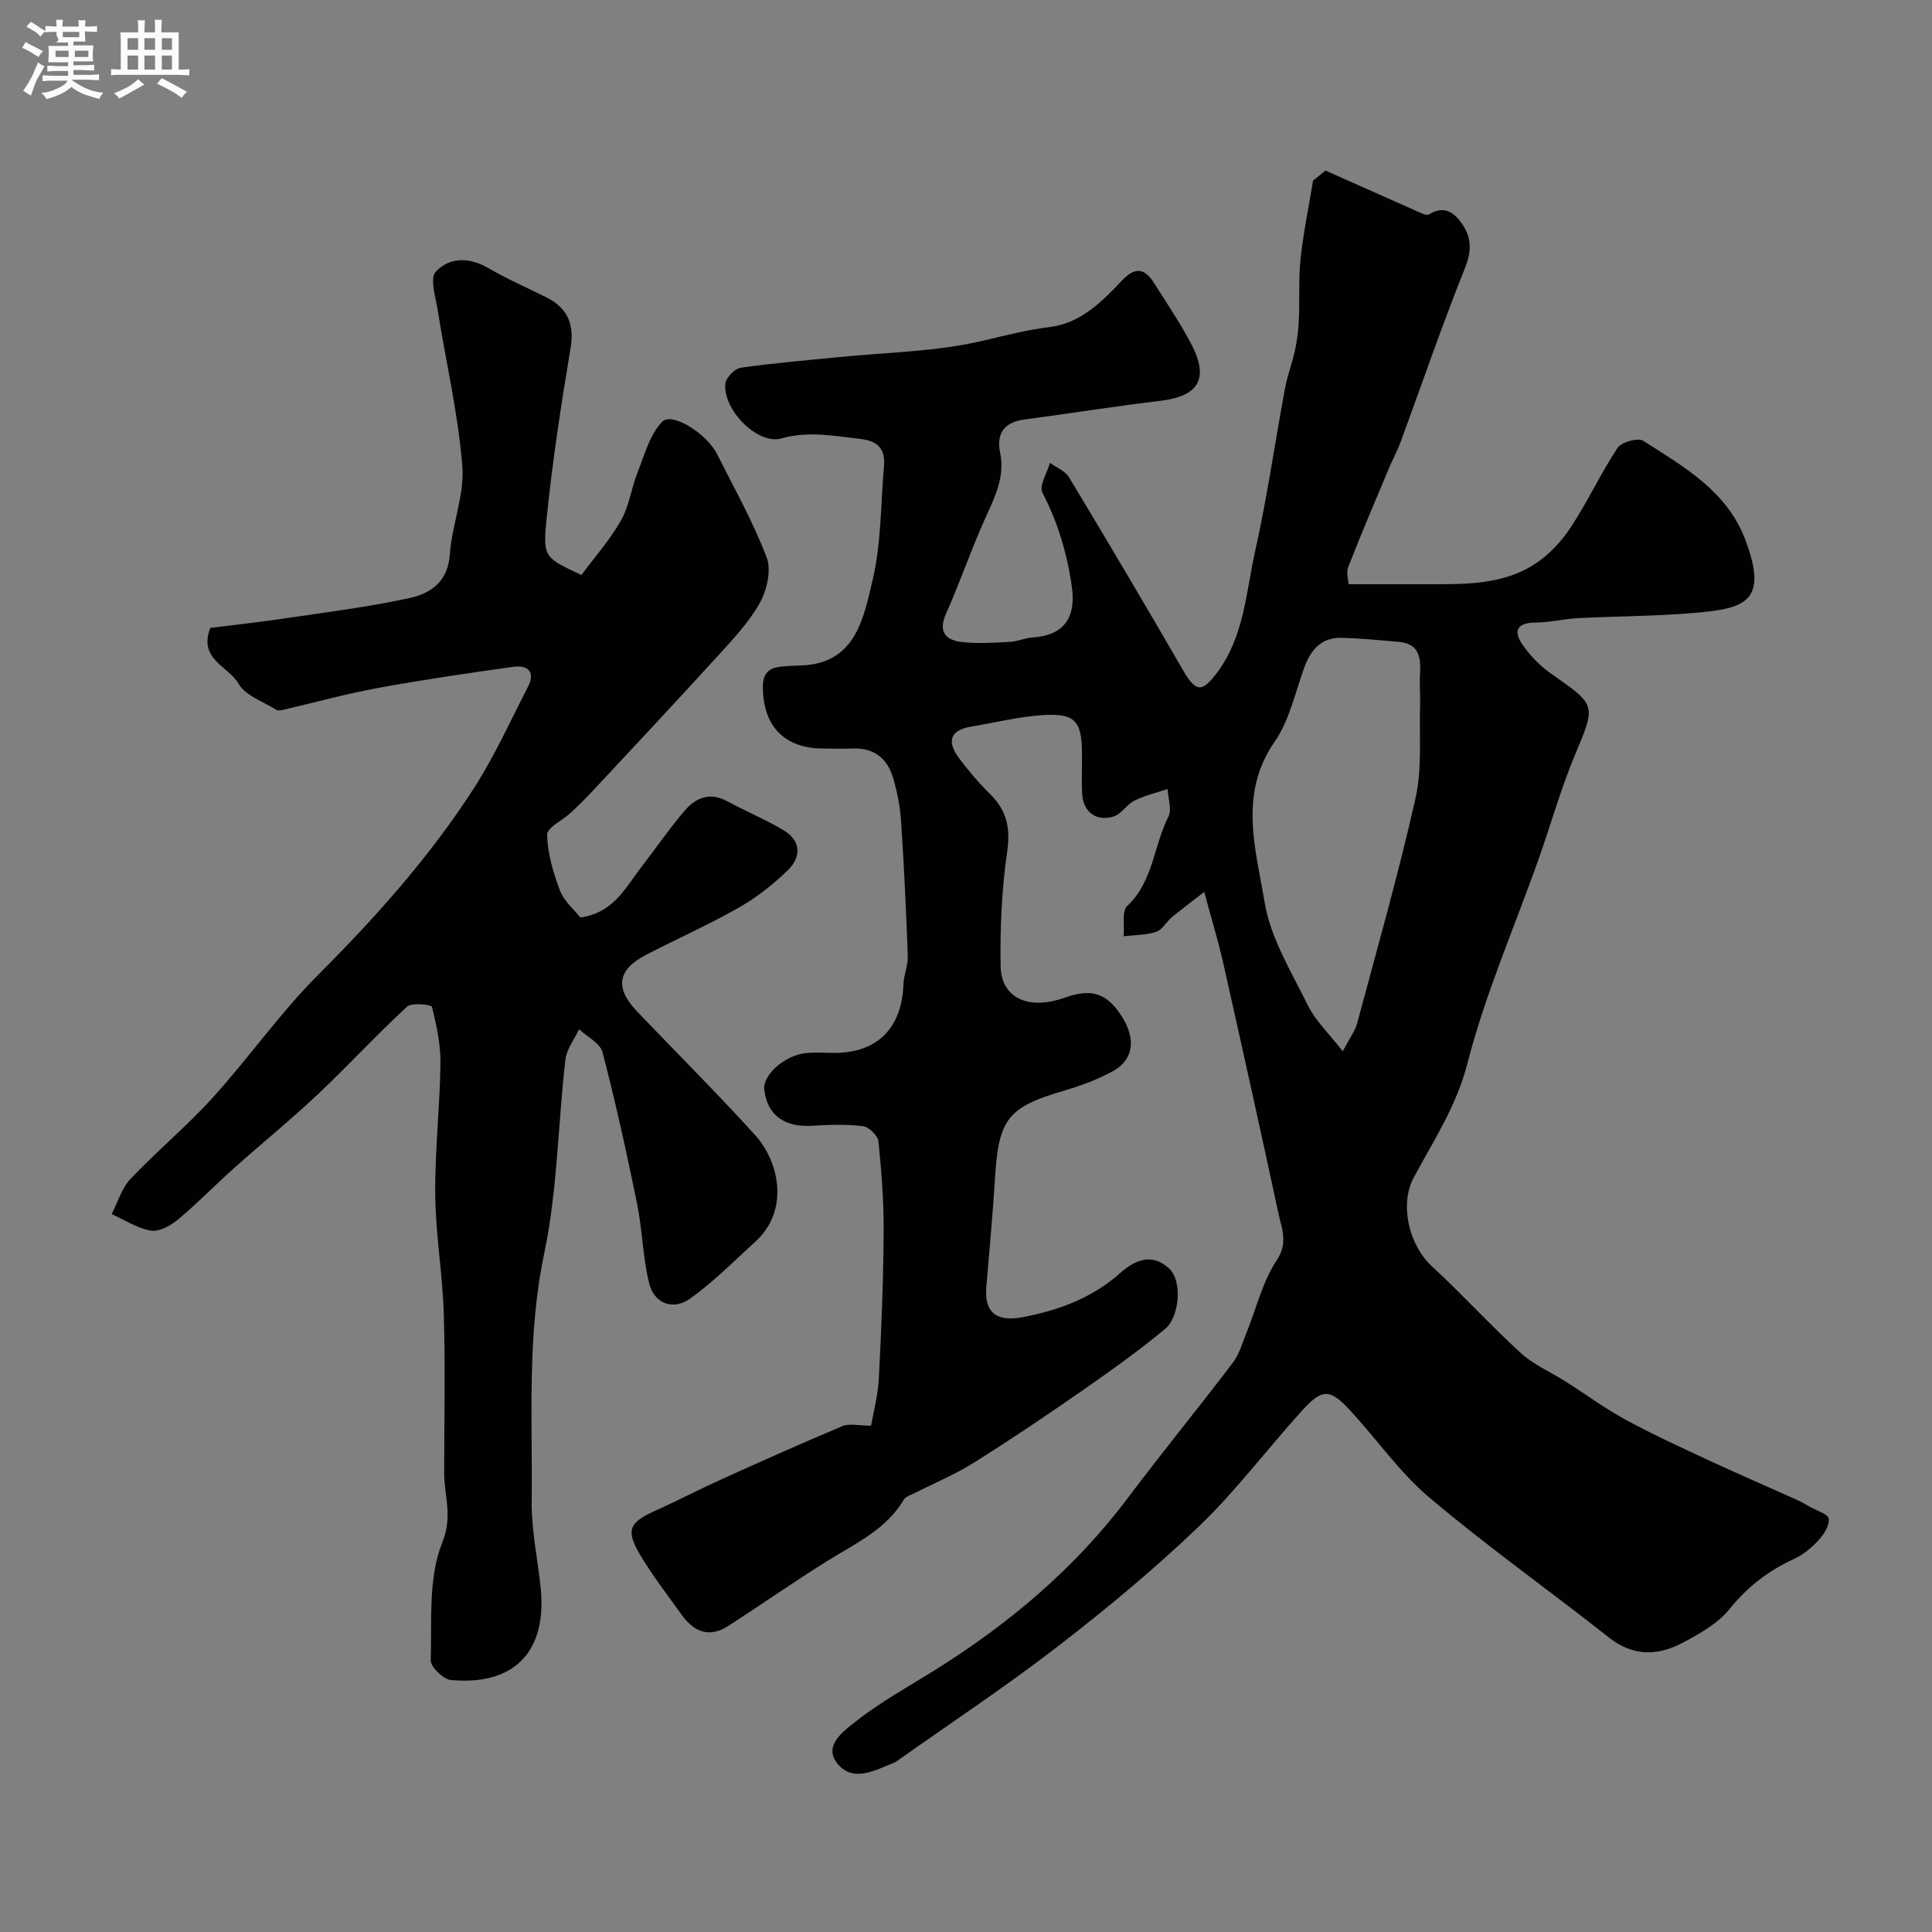
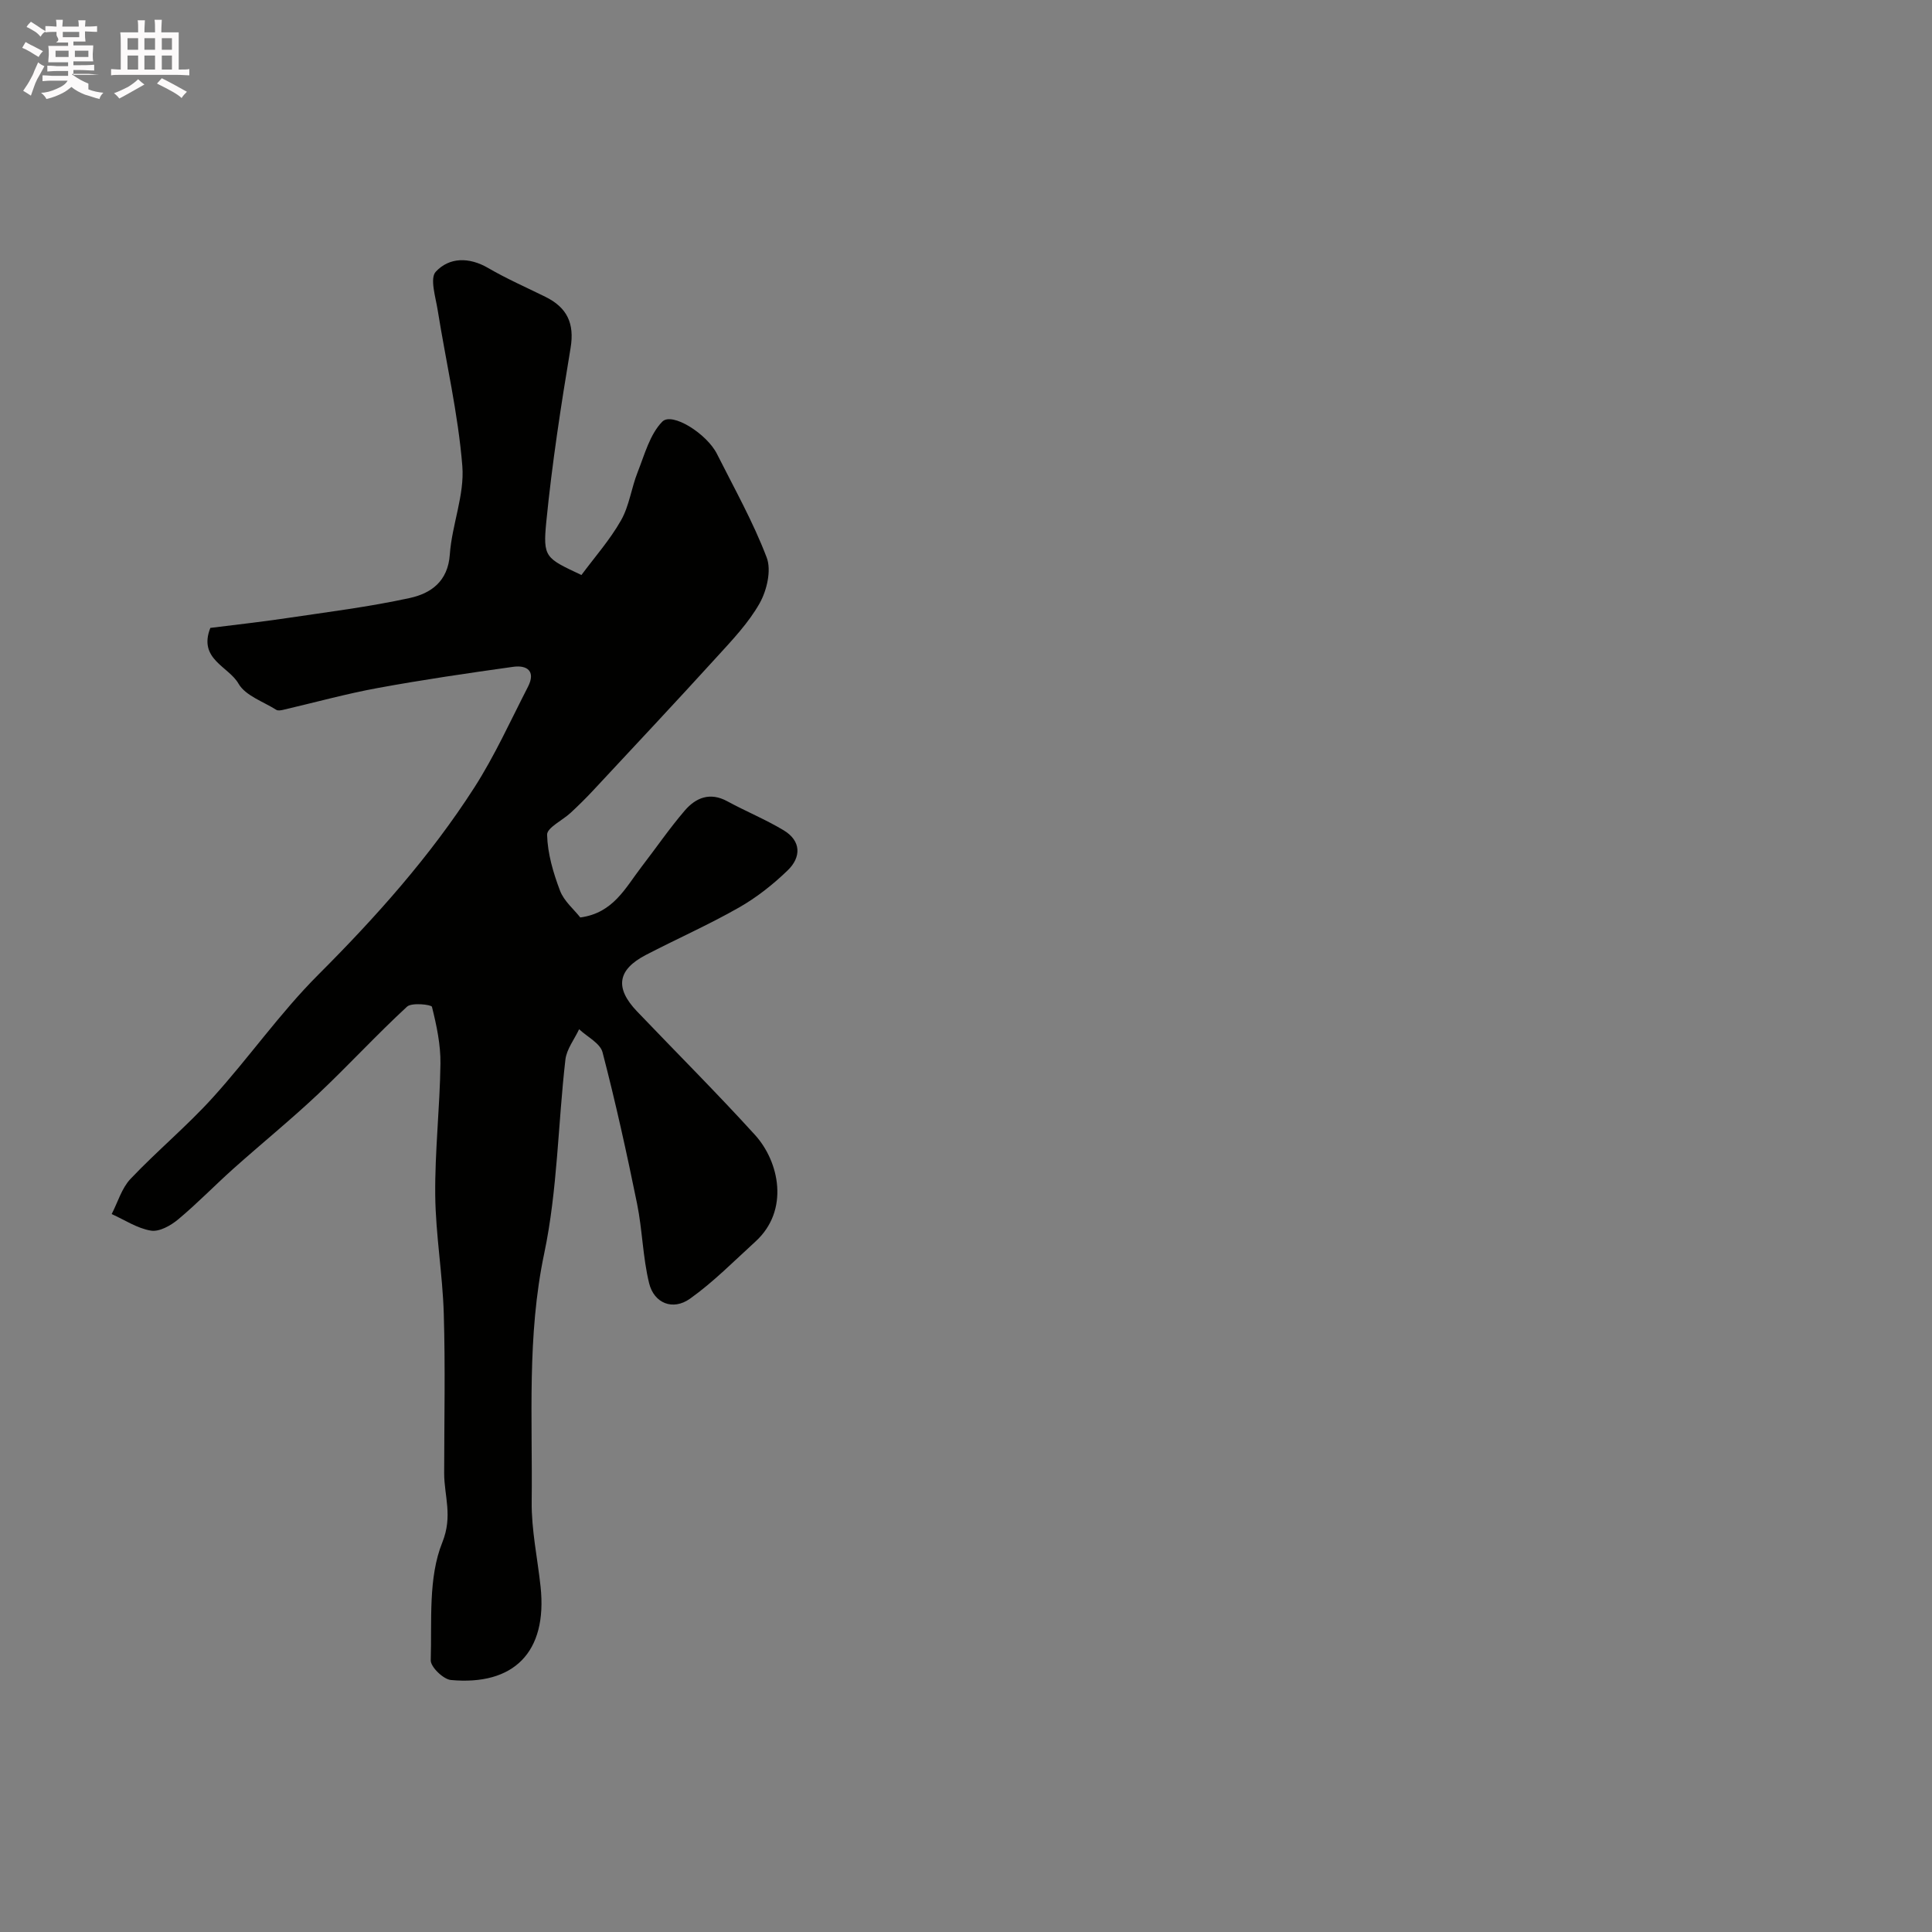
<svg xmlns="http://www.w3.org/2000/svg" enable-background="new 0 0 400 400" viewBox="0 0 400 400">
  <rect x="0" y="0" width="400" height="400" fill="#808080" stroke="none" />
-   <path d="m6.8 9.5c.6.3 1.3.7 2.1 1.1-.4.4-.7.8-.9 1.2-.7-.4-1.3-.8-1.8-1.1s-1.1-.6-1.6-.8c.2-.4.5-.8.7-1.2.4.2.8.5 1.5.8zm.9 6.9c-.3.6-.5 1.1-.7 1.7s-.4 1.1-.6 1.7c-.6-.4-1.1-.7-1.6-1 .7-1 1.2-1.8 1.5-2.4.3-.5.6-1.1.8-1.7.3-.6.5-1.2.8-1.8.3.3.8.6 1.3.8-.7 1.3-1.2 2.2-1.5 2.7zm.1-11c.4.3 1 .7 1.7 1.1-.5.2-.8.6-1.1 1.1-.5-.6-1-1-1.4-1.2s-.9-.6-1.5-.8c.2-.4.5-.7.9-1.1.5.3.9.6 1.4.9zm10.5 13.1c1 .4 2 .6 3.1.7-.4.4-.7.8-.8 1.3-.9-.2-1.9-.6-3-.9-1-.4-2-.9-2.8-1.6-.5.4-1.1.9-1.9 1.3s-1.9.9-3.3 1.2c-.1-.3-.5-.8-1.1-1.3 1 0 2.1-.3 3.2-.8 1.2-.5 1.9-1 2.3-1.7h-3.2c-.4 0-1 0-2 .1v-1.2c1 0 1.7.1 2 .1h3.3v-1h-2.3c-.2 0-.9 0-2 .1v-1.2c1.2 0 1.9.1 2 .1h2.3v-.8h-4.1c0-.7.1-1.2.1-1.6 0-.5 0-1.1-.1-1.8h4.1v-.7h-2.5c1-.6.1-1.1.1-1.6v-.6h-.5c-.4 0-1 0-1.8.1v-1.3c1.2 0 1.9.1 2.1.1h.2c0-.3 0-.8-.1-1.4h1.4c0 .6-.1 1-.1 1.4h3.4c0-.4 0-.8-.1-1.3h1.5c0 .4-.1.9-.1 1.3.7 0 1.5 0 2.5-.1v1.2c-1 0-1.8-.1-2.5-.1v.6c0 .3 0 .8.1 1.5h-2.5v.8h4.1c0 .7-.1 1.3-.1 1.8s0 1 .1 1.5h-4.1v.8h1.4c.8 0 1.8 0 2.9-.1v1.2c-1 0-1.9-.1-2.8-.1h-1.5v1h3.2c.3 0 1 0 2.1-.1v1.2c-1.1 0-1.8-.1-2.1-.1h-3.4l-.1.1c1.4 1 2.4 1.5 3.4 1.9zm-4.1-6.7v-1.3h-2.7v1.3zm2.2-4.1v-1.1h-3.4v1.1zm1.9 4.1v-1.3h-2.8v1.3z" fill="#fcfafa" />
+   <path d="m6.8 9.5c.6.3 1.3.7 2.1 1.1-.4.4-.7.8-.9 1.2-.7-.4-1.3-.8-1.8-1.1s-1.1-.6-1.6-.8c.2-.4.5-.8.7-1.2.4.2.8.5 1.5.8zm.9 6.9c-.3.6-.5 1.1-.7 1.7s-.4 1.1-.6 1.7c-.6-.4-1.1-.7-1.6-1 .7-1 1.2-1.8 1.5-2.4.3-.5.6-1.1.8-1.7.3-.6.5-1.2.8-1.8.3.3.8.6 1.3.8-.7 1.3-1.2 2.2-1.5 2.7zm.1-11c.4.3 1 .7 1.7 1.1-.5.2-.8.6-1.1 1.1-.5-.6-1-1-1.4-1.2s-.9-.6-1.5-.8c.2-.4.5-.7.9-1.1.5.3.9.6 1.4.9zm10.5 13.1c1 .4 2 .6 3.1.7-.4.4-.7.8-.8 1.3-.9-.2-1.9-.6-3-.9-1-.4-2-.9-2.8-1.6-.5.4-1.1.9-1.9 1.3s-1.9.9-3.3 1.2c-.1-.3-.5-.8-1.1-1.3 1 0 2.1-.3 3.2-.8 1.2-.5 1.9-1 2.3-1.7h-3.2c-.4 0-1 0-2 .1v-1.2c1 0 1.7.1 2 .1h3.3v-1h-2.3c-.2 0-.9 0-2 .1v-1.2c1.2 0 1.9.1 2 .1h2.3v-.8h-4.1c0-.7.1-1.2.1-1.6 0-.5 0-1.1-.1-1.8h4.1v-.7h-2.5c1-.6.1-1.1.1-1.6v-.6h-.5c-.4 0-1 0-1.8.1v-1.3c1.2 0 1.9.1 2.1.1h.2c0-.3 0-.8-.1-1.4h1.4c0 .6-.1 1-.1 1.4h3.4c0-.4 0-.8-.1-1.3h1.5c0 .4-.1.9-.1 1.3.7 0 1.5 0 2.5-.1v1.2c-1 0-1.8-.1-2.5-.1v.6c0 .3 0 .8.1 1.5h-2.5v.8h4.1c0 .7-.1 1.3-.1 1.8s0 1 .1 1.5h-4.1v.8h1.4c.8 0 1.8 0 2.9-.1v1.2c-1 0-1.9-.1-2.8-.1h-1.5v1h3.2c.3 0 1 0 2.1-.1c-1.1 0-1.8-.1-2.1-.1h-3.4l-.1.1c1.4 1 2.4 1.5 3.4 1.9zm-4.1-6.7v-1.3h-2.7v1.3zm2.2-4.1v-1.1h-3.4v1.1zm1.9 4.1v-1.3h-2.8v1.3z" fill="#fcfafa" />
  <path d="m37 6.7v2.3 5.4c1 0 1.8 0 2.2-.1v1.3c-.6 0-1.5-.1-2.5-.1h-11.9c-.7 0-1.3 0-1.8.1v-1.3c.5 0 1.1.1 2 .1v-5.2c0-1 0-1.8-.1-2.5h3.7c0-1.3 0-2.1-.1-2.5h1.5c0 .4-.1 1.3-.1 2.5h2.2c0-1.2 0-2.1-.1-2.6h1.5c0 .4-.1 1.3-.1 2.6zm-12.3 13.7c-.3-.4-.7-.8-1.1-1.1 1.1-.4 2.1-.9 2.9-1.3.8-.5 1.5-1 2.1-1.6.4.4.9.8 1.3 1.1-2.5 1.4-4.2 2.4-5.2 2.9zm3.9-10.1v-2.4h-2.2v2.4zm0 4.1v-2.9h-2.2v2.9zm3.5-4.1v-2.4h-2.2v2.4zm0 4.1v-2.9h-2.2v2.9zm.4 2.9 1-1.1c.6.3 1.4.7 2.5 1.3s2 1.1 2.7 1.5c-.4.4-.8.8-1.1 1.3-.8-.8-2.5-1.7-5.1-3zm3.1-7v-2.4h-2.1v2.4zm0 4.1v-2.9h-2.1v2.9z" fill="#fcfafa" />
  <g fill="#010100">
-     <path d="m249.33 184.66c-3.16 2.46-4.98 3.79-6.71 5.24-1.14.96-1.98 2.61-3.25 3.03-2.12.69-4.48.65-6.73.91.2-2.14-.43-5.17.75-6.28 5.41-5.08 5.44-12.46 8.52-18.48.76-1.49-.08-3.79-.18-5.72-2.3.78-4.71 1.33-6.86 2.4-1.6.79-2.71 2.79-4.33 3.29-3.64 1.12-6.34-1.04-6.5-4.79-.11-2.66-.02-5.33-.02-8-.01-7.09-1.41-8.69-8.47-8.18-4.86.35-9.65 1.56-14.48 2.36-4.57.75-4.97 3.23-2.52 6.52 1.96 2.63 4.12 5.15 6.45 7.45 3.46 3.41 4.23 7.05 3.52 11.97-1.14 7.81-1.48 15.81-1.35 23.72.11 6.3 5.5 9.21 13.26 6.46 5.82-2.07 8.92-.81 12 4.16 2.63 4.25 2.41 8.64-2.02 11.06-3.12 1.7-6.53 2.98-9.95 3.98-11.78 3.45-13.7 5.83-14.45 18.08-.46 7.53-1.17 15.05-1.8 22.58-.45 5.37 2.14 7.32 7.58 6.28 7.5-1.44 14.39-4 20.17-9.16 3.1-2.77 6.59-4.14 10.09-.91 2.81 2.59 2.14 10.04-.8 12.48-5.52 4.59-11.39 8.77-17.28 12.87-7.36 5.12-14.81 10.13-22.4 14.89-3.79 2.38-7.99 4.12-11.99 6.16-.85.44-2.02.73-2.45 1.45-3.62 6.11-9.78 8.95-15.48 12.48-7.06 4.38-13.88 9.16-20.86 13.67-3.98 2.58-7.17 1.2-9.7-2.36-2.93-4.12-6.06-8.12-8.62-12.46-2.96-5.03-2.15-6.62 3.1-8.98 4.66-2.1 9.19-4.47 13.84-6.57 8.31-3.76 16.64-7.49 25.05-11.01 1.41-.59 3.28-.08 5.88-.08.42-2.44 1.42-6.09 1.61-9.79.54-10.09.93-20.2 1-30.3.04-6.26-.44-12.55-1.08-18.79-.12-1.19-1.99-2.98-3.22-3.13-3.45-.42-6.99-.29-10.48-.08-5.79.35-9.32-2.2-9.94-7.49-.35-2.95 4.12-7.03 8.5-7.54 1.97-.23 3.99-.06 5.99-.06 8.92 0 14.01-5.12 14.33-14.23.07-1.94.96-3.87.9-5.79-.33-9.27-.77-18.54-1.38-27.8-.2-3.06-.79-6.15-1.66-9.1-1.19-4.05-3.98-6.3-8.44-6.1-2 .09-4 .02-6 .01-8.05-.01-12.45-4.61-12.53-12.64-.03-3.09 1.37-4.12 4.02-4.35 1.15-.1 2.31-.18 3.47-.2 11.68-.17 13.32-9.63 15.23-17.69 1.8-7.6 1.67-15.66 2.35-23.53.31-3.62-1.18-5.29-5.05-5.72-5.42-.6-10.57-1.65-16.17-.08-4.96 1.39-12.12-5.93-11.62-11.31.12-1.24 1.94-3.14 3.19-3.32 6.65-.97 13.36-1.5 20.05-2.18 10.11-1.02 20.45-1.12 30.25-3.45 4.54-1.08 8.99-2.22 13.67-2.8 6.39-.79 10.81-5.21 14.95-9.62 2.73-2.9 4.71-2.58 6.65.51 2.6 4.13 5.37 8.18 7.64 12.49 3.85 7.3 1.66 10.95-6.37 11.9-9.4 1.12-18.75 2.63-28.14 3.87-4.17.55-5.81 2.92-5 6.83 1.08 5.2-1.2 9.42-3.21 13.9-2.87 6.37-5.1 13.03-7.96 19.41-1.68 3.74-.18 5.5 3.15 5.91 3.28.4 6.67.15 9.99-.01 1.6-.08 3.16-.81 4.76-.92 6.52-.42 9.03-4.15 8.12-10.52-.98-6.89-2.88-13.27-6.08-19.45-.73-1.41.97-4.09 1.55-6.18 1.34.98 3.16 1.67 3.95 2.98 7.98 13.25 15.85 26.55 23.6 39.94 2.64 4.55 3.89 4.7 6.98.61 5.7-7.53 6.05-16.74 7.98-25.38 2.48-11.09 4.07-22.37 6.15-33.55.5-2.71 1.53-5.33 2.1-8.03.44-2.06.69-4.18.78-6.28.18-4.18-.09-8.4.35-12.54.53-5.11 1.6-10.17 2.58-16.17.2-.17 1.47-1.2 2.57-2.1 6.53 2.91 12.88 5.74 19.24 8.55.69.31 1.73.81 2.19.53 3.18-1.97 5.28-.39 6.94 2.09 1.89 2.83 1.91 5.53.53 8.98-4.77 11.89-8.91 24.03-13.34 36.05-.67 1.83-1.63 3.56-2.38 5.36-2.86 6.82-5.78 13.63-8.46 20.52-.48 1.24.05 2.88.08 3.57 6.14 0 11.88-.01 17.63 0 7.09.02 14.28-.09 20.48-3.9 3.02-1.85 5.74-4.68 7.72-7.65 3.58-5.37 6.3-11.31 9.85-16.69.79-1.2 4.21-2.15 5.3-1.46 8.39 5.35 17.3 10.37 21.12 20.42 4.93 12.96-.13 14.3-10.22 15.19-8.09.72-16.24.69-24.35 1.11-2.94.15-5.86.89-8.79.91-3.57.02-4.82 1.48-2.84 4.43 1.58 2.35 3.69 4.53 6.01 6.15 9.48 6.62 9.29 6.43 4.93 16.87-2.94 7.04-4.99 14.44-7.55 21.65-4.98 14.03-11 27.79-14.69 42.15-2.28 8.88-7.01 15.99-11.12 23.66-2.96 5.51-1.07 13.92 3.81 18.42 6.29 5.8 12.06 12.17 18.38 17.93 2.66 2.43 6.17 3.92 9.27 5.89 4.17 2.65 8.17 5.6 12.5 7.95 5.68 3.08 11.58 5.78 17.44 8.5 5.98 2.78 12.05 5.39 18.06 8.1.87.39 1.7.88 2.53 1.36 1.39.8 3.75 1.47 3.92 2.48.22 1.36-.99 3.24-2.09 4.44-1.42 1.55-3.16 3-5.05 3.87-5.31 2.44-9.64 5.75-13.38 10.39-2.46 3.04-6.29 5.19-9.86 7.06-5.09 2.66-10.16 2.75-15.12-1.16-12.32-9.73-25.16-18.83-37.14-28.95-6.24-5.27-11.01-12.24-16.63-18.27-4-4.29-5.62-4.31-9.69.17-7.21 7.92-13.66 16.58-21.35 23.97-9.23 8.86-19.15 17.08-29.28 24.91-10.58 8.18-21.76 15.57-32.68 23.3-.4.28-.79.61-1.24.79-3.93 1.57-8.5 4.18-11.73.17-3.01-3.73 1.37-6.77 3.76-8.67 5.02-3.99 10.73-7.12 16.2-10.53 15.47-9.64 29.21-21.17 40.22-35.84 7.07-9.42 14.55-18.54 21.68-27.92 1.34-1.76 1.97-4.07 2.82-6.17 2.05-5.04 3.31-10.58 6.26-15.02 2.44-3.67 1.07-6.53.39-9.68-3.79-17.66-7.71-35.29-11.67-52.91-1.01-4.22-2.29-8.42-3.7-13.72zm28.67 33c1.54-2.92 2.55-4.22 2.95-5.68 4.16-15.53 8.59-31 12.11-46.67 1.4-6.26.74-13 .96-19.52.07-2.01-.16-4.03-.03-6.03.21-3.42-.01-6.49-4.4-6.87-3.92-.34-7.84-.73-11.77-.84-4.25-.12-6.45 2.48-7.81 6.23-1.88 5.19-3.07 10.91-6.13 15.32-7.53 10.88-3.85 22.33-2.04 33.27 1.23 7.42 5.56 14.4 8.98 21.35 1.55 3.13 4.27 5.69 7.18 9.44z" />
    <path d="m43.55 130c5.07-.64 10.4-1.22 15.7-2.01 8.55-1.27 17.16-2.34 25.59-4.18 4.35-.95 7.9-3.4 8.29-9.01.43-6.15 3.07-12.32 2.59-18.31-.87-10.84-3.39-21.55-5.11-32.33-.43-2.68-1.65-6.55-.39-7.9 2.8-3.02 6.91-3.07 10.85-.77 3.81 2.22 7.87 4 11.84 5.96 4.47 2.2 6.08 5.47 5.22 10.61-1.99 11.92-3.83 23.9-5.02 35.92-.74 7.5-.15 7.56 7.27 11.07 2.75-3.71 5.91-7.28 8.21-11.34 1.7-3 2.13-6.7 3.43-9.96 1.44-3.63 2.52-7.82 5.1-10.45 2.02-2.06 9.23 2.51 11.32 6.68 3.57 7.1 7.49 14.07 10.3 21.46 1 2.64.03 6.79-1.46 9.45-2.3 4.08-5.67 7.62-8.87 11.13-8.46 9.3-17.07 18.47-25.64 27.67-1.47 1.58-3.02 3.1-4.61 4.58-1.68 1.57-4.93 3.09-4.89 4.56.1 3.89 1.27 7.87 2.67 11.56.82 2.18 2.89 3.88 4.2 5.56 6.85-.91 9.36-6.17 12.68-10.48 2.99-3.88 5.77-7.94 8.95-11.65 2.28-2.66 5.22-3.88 8.8-1.93 3.84 2.09 7.93 3.76 11.67 6.01 3.67 2.2 3.66 5.58.84 8.3-3.03 2.93-6.45 5.63-10.11 7.71-6.25 3.56-12.86 6.48-19.25 9.8-5.91 3.08-6.46 6.84-1.83 11.69 8.14 8.52 16.49 16.85 24.41 25.56 5.06 5.56 7.19 15.64.11 22.09-4.44 4.04-8.69 8.37-13.55 11.83-3.54 2.52-7.44.97-8.47-3.21-1.31-5.37-1.39-11.02-2.49-16.45-2.14-10.5-4.45-20.98-7.15-31.35-.49-1.89-3.18-3.2-4.85-4.78-.98 2.1-2.59 4.12-2.84 6.3-1.54 13.36-1.63 27-4.38 40.09-3.61 17.14-2.4 34.26-2.6 51.41-.07 5.86 1.21 11.73 1.84 17.6 1.46 13.68-5.63 20.52-18.55 19.34-1.58-.14-4.24-2.72-4.19-4.1.25-8.21-.55-17.08 2.39-24.37 2.22-5.52.39-9.61.39-14.34.01-11 .25-22-.08-32.99-.24-8.2-1.68-16.37-1.77-24.57-.09-9.08.96-18.16 1.08-27.25.05-3.93-.8-7.92-1.76-11.76-.12-.46-4.19-.93-5.16-.03-6.34 5.85-12.18 12.22-18.46 18.14-5.64 5.31-11.66 10.2-17.44 15.36-3.87 3.46-7.49 7.21-11.47 10.53-1.53 1.28-3.9 2.62-5.64 2.34-2.82-.45-5.44-2.22-8.14-3.43 1.27-2.45 2.07-5.34 3.89-7.27 5.48-5.78 11.66-10.91 17.01-16.81 7.5-8.27 13.95-17.54 21.82-25.42 11.98-11.98 23.19-24.53 32.34-38.77 4.25-6.62 7.52-13.88 11.13-20.9 1.65-3.22-.16-4.54-3.08-4.13-9.37 1.31-18.74 2.68-28.05 4.39-6.55 1.2-13 2.99-19.5 4.5-.48.11-1.12.24-1.48.01-2.71-1.71-6.37-2.92-7.81-5.4-2.04-3.6-8.41-5.07-5.84-11.56z" />
  </g>
</svg>